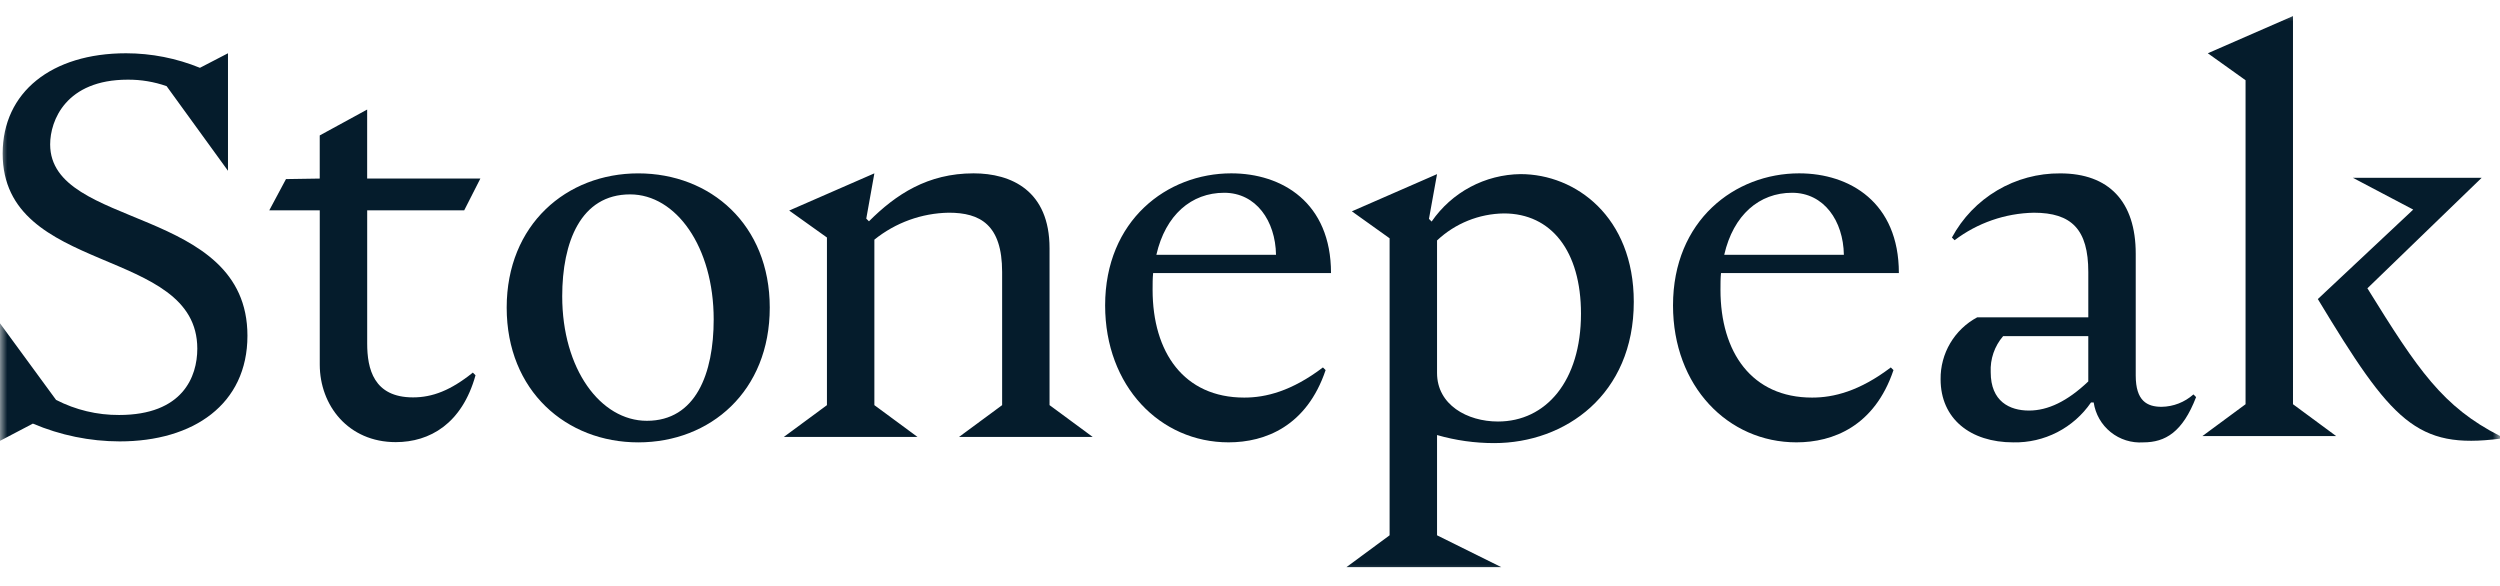
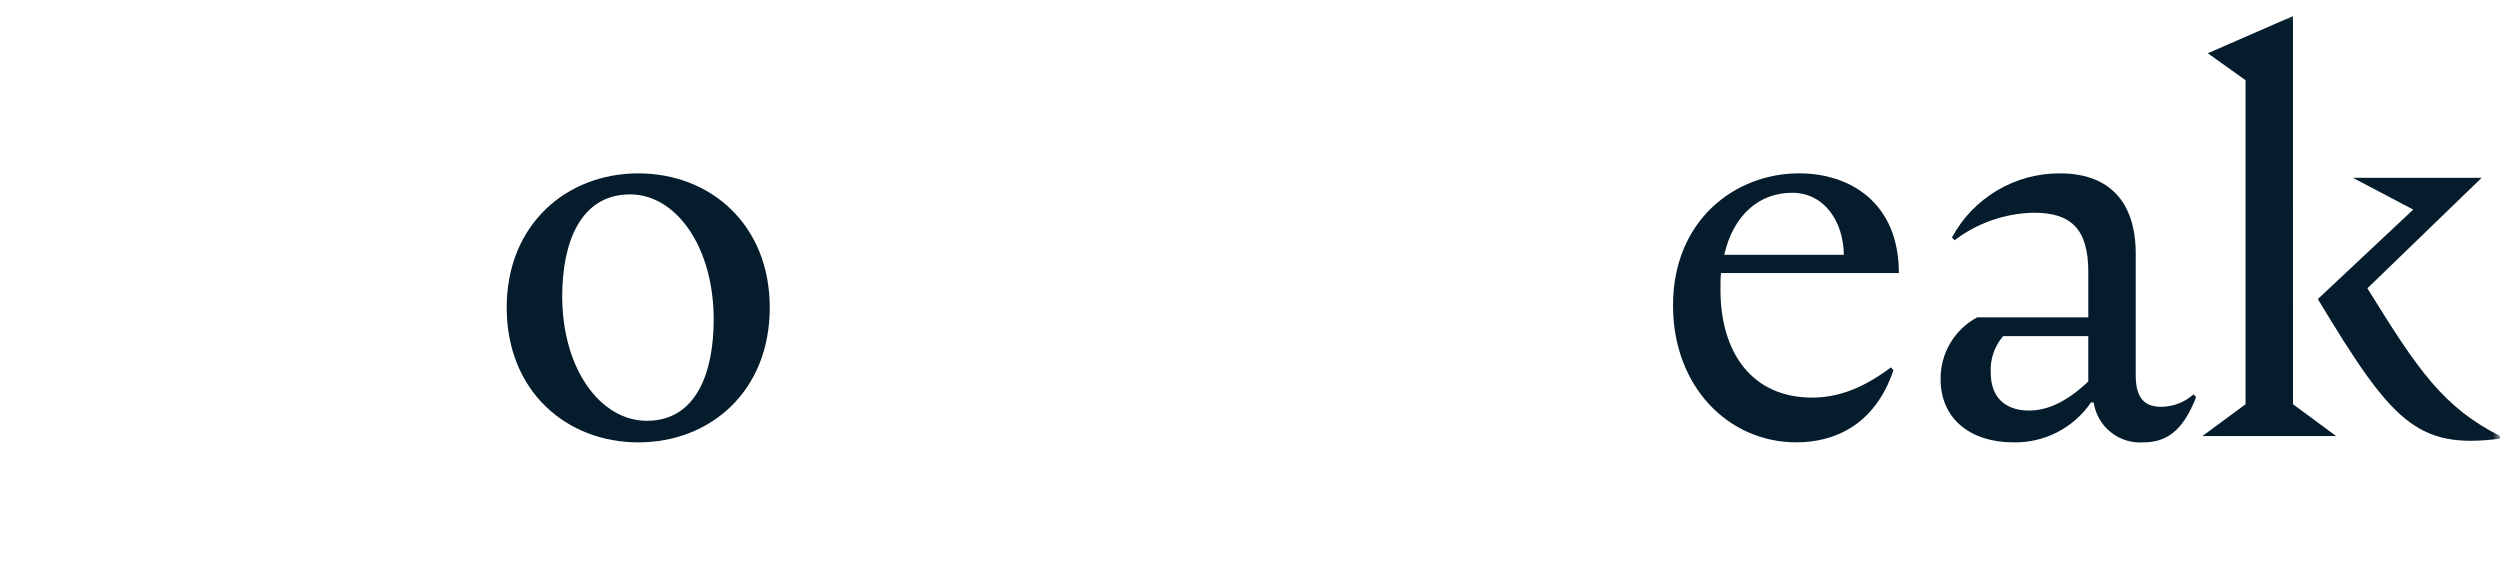
<svg xmlns="http://www.w3.org/2000/svg" width="175" height="41" viewBox="0 0 175 41" fill="none">
  <mask id="mask0_5_336" style="mask-type:luminance" maskUnits="userSpaceOnUse" x="0" y="0" width="175" height="41">
    <path d="M0 0.5H175V40.5H0V0.5Z" fill="white" />
  </mask>
  <g mask="url(#mask0_5_336)">
-     <path d="M17.321 23.501C17.321 28.294 13.547 30.898 8.377 30.898C6.289 30.894 4.223 30.47 2.302 29.652L0 30.859V22.634L3.924 27.992C5.289 28.695 6.804 29.058 8.339 29.049C12.792 29.049 13.811 26.369 13.811 24.407C13.811 17.201 0.186 19.313 0.186 10.748C0.186 6.446 3.619 3.729 8.827 3.729C10.6 3.731 12.355 4.077 13.996 4.747L15.959 3.729V11.955L11.662 6.03C10.789 5.724 9.87 5.571 8.945 5.577C4.606 5.577 3.511 8.445 3.511 10.106C3.509 16.068 17.321 14.37 17.321 23.501Z" fill="#051C2C" />
-     <path d="M22.383 25.516V14.724H18.849L20.019 12.536L22.381 12.499V9.48L25.701 7.668V12.498H33.626L32.494 14.724H25.703V24.044C25.703 25.817 26.156 27.817 28.911 27.817C30.269 27.817 31.552 27.327 33.098 26.082L33.286 26.269C32.342 29.666 30.078 30.949 27.701 30.949C24.383 30.949 22.383 28.383 22.383 25.516Z" fill="#051C2C" />
    <path d="M35.468 21.532C35.468 15.719 39.656 12.136 44.676 12.136C49.733 12.136 53.883 15.72 53.883 21.532C53.883 27.38 49.733 30.966 44.676 30.966C39.657 30.965 35.468 27.381 35.468 21.532ZM49.958 22.361C49.958 17.267 47.317 13.607 44.109 13.607C40.638 13.607 39.355 16.966 39.355 20.739C39.355 25.833 42.034 29.456 45.28 29.456C48.713 29.456 49.958 26.135 49.958 22.361Z" fill="#051C2C" />
-     <path d="M76.489 30.586H67.131L70.149 28.36V19.04C70.149 15.719 68.602 14.889 66.414 14.889C64.516 14.921 62.684 15.585 61.206 16.776V28.36L64.225 30.586H54.867L57.886 28.36V16.625L55.244 14.738L61.206 12.134L60.639 15.304L60.827 15.492C62.714 13.606 64.94 12.134 68.147 12.134C70.789 12.134 73.468 13.341 73.468 17.379V28.359L76.489 30.586Z" fill="#051C2C" />
-     <path d="M92.606 25.72L92.793 25.907C91.472 29.831 88.567 30.964 86.001 30.964C81.209 30.964 77.359 27.039 77.359 21.379C77.359 15.417 81.699 12.134 86.189 12.134C89.736 12.134 93.171 14.171 93.171 19.115H80.719C80.682 19.49 80.682 19.87 80.682 20.284C80.682 24.659 82.869 27.831 87.097 27.831C88.606 27.833 90.417 27.381 92.606 25.72ZM80.946 17.834H89.321C89.282 15.459 87.924 13.494 85.696 13.494C83.398 13.494 81.587 15.041 80.946 17.834Z" fill="#051C2C" />
-     <path d="M100.593 30.453V37.471L105.084 39.697H94.254L97.272 37.471V16.68L94.631 14.793L100.593 12.189L100.027 15.321L100.214 15.509C100.91 14.497 101.839 13.667 102.922 13.089C104.006 12.511 105.213 12.202 106.441 12.188C110.29 12.188 114.365 15.169 114.365 21.131C114.365 27.621 109.573 31.017 104.592 31.017C103.239 31.018 101.893 30.828 100.593 30.453ZM100.593 16.828V26.11C100.593 28.336 102.706 29.506 104.857 29.506C108.216 29.506 110.669 26.676 110.669 21.959C110.669 17.584 108.594 14.94 105.274 14.94C103.532 14.963 101.862 15.637 100.593 16.831V16.828Z" fill="#051C2C" />
    <path d="M132.356 25.72L132.544 25.907C131.223 29.831 128.317 30.964 125.751 30.964C120.959 30.964 117.111 27.039 117.111 21.379C117.111 15.417 121.45 12.134 125.94 12.134C129.487 12.134 132.921 14.171 132.921 19.115H120.47C120.433 19.49 120.433 19.87 120.433 20.284C120.433 24.659 122.62 27.831 126.847 27.831C128.356 27.833 130.169 27.381 132.356 25.72ZM120.696 17.834H129.071C129.033 15.459 127.675 13.494 125.446 13.494C123.149 13.494 121.338 15.041 120.696 17.834Z" fill="#051C2C" />
    <path d="M153.727 27.796C152.783 30.248 151.576 30.966 150.029 30.966C149.205 31.022 148.39 30.766 147.747 30.248C147.104 29.731 146.679 28.99 146.558 28.173H146.37C145.767 29.053 144.955 29.769 144.006 30.257C143.058 30.744 142.003 30.988 140.936 30.966C137.918 30.966 135.842 29.306 135.842 26.551C135.831 25.662 136.064 24.786 136.517 24.021C136.969 23.256 137.624 22.629 138.408 22.211H146.181V19.041C146.181 16.06 145.011 14.89 142.369 14.89C140.363 14.929 138.421 15.603 136.822 16.815L136.634 16.628C137.37 15.259 138.465 14.118 139.802 13.327C141.138 12.535 142.666 12.124 144.219 12.137C147.614 12.137 149.501 14.099 149.501 17.762V26.29C149.501 28.064 150.294 28.477 151.314 28.477C152.136 28.465 152.926 28.157 153.54 27.609L153.727 27.796ZM146.18 26.701V23.531H140.218C139.615 24.231 139.304 25.137 139.35 26.059C139.35 28.097 140.671 28.739 142.029 28.739C143.35 28.739 144.709 28.098 146.18 26.701Z" fill="#051C2C" />
    <path d="M160.51 28.296L163.529 30.523H154.171L157.189 28.296V5.616L154.547 3.729L160.509 1.125L160.51 28.296ZM175.002 30.52V30.707C169.153 31.462 167.417 29.5 162.248 20.934L168.925 14.671L164.699 12.445H173.717L165.718 20.181C169.265 25.916 171.002 28.484 175.002 30.52Z" fill="#051C2C" />
  </g>
</svg>